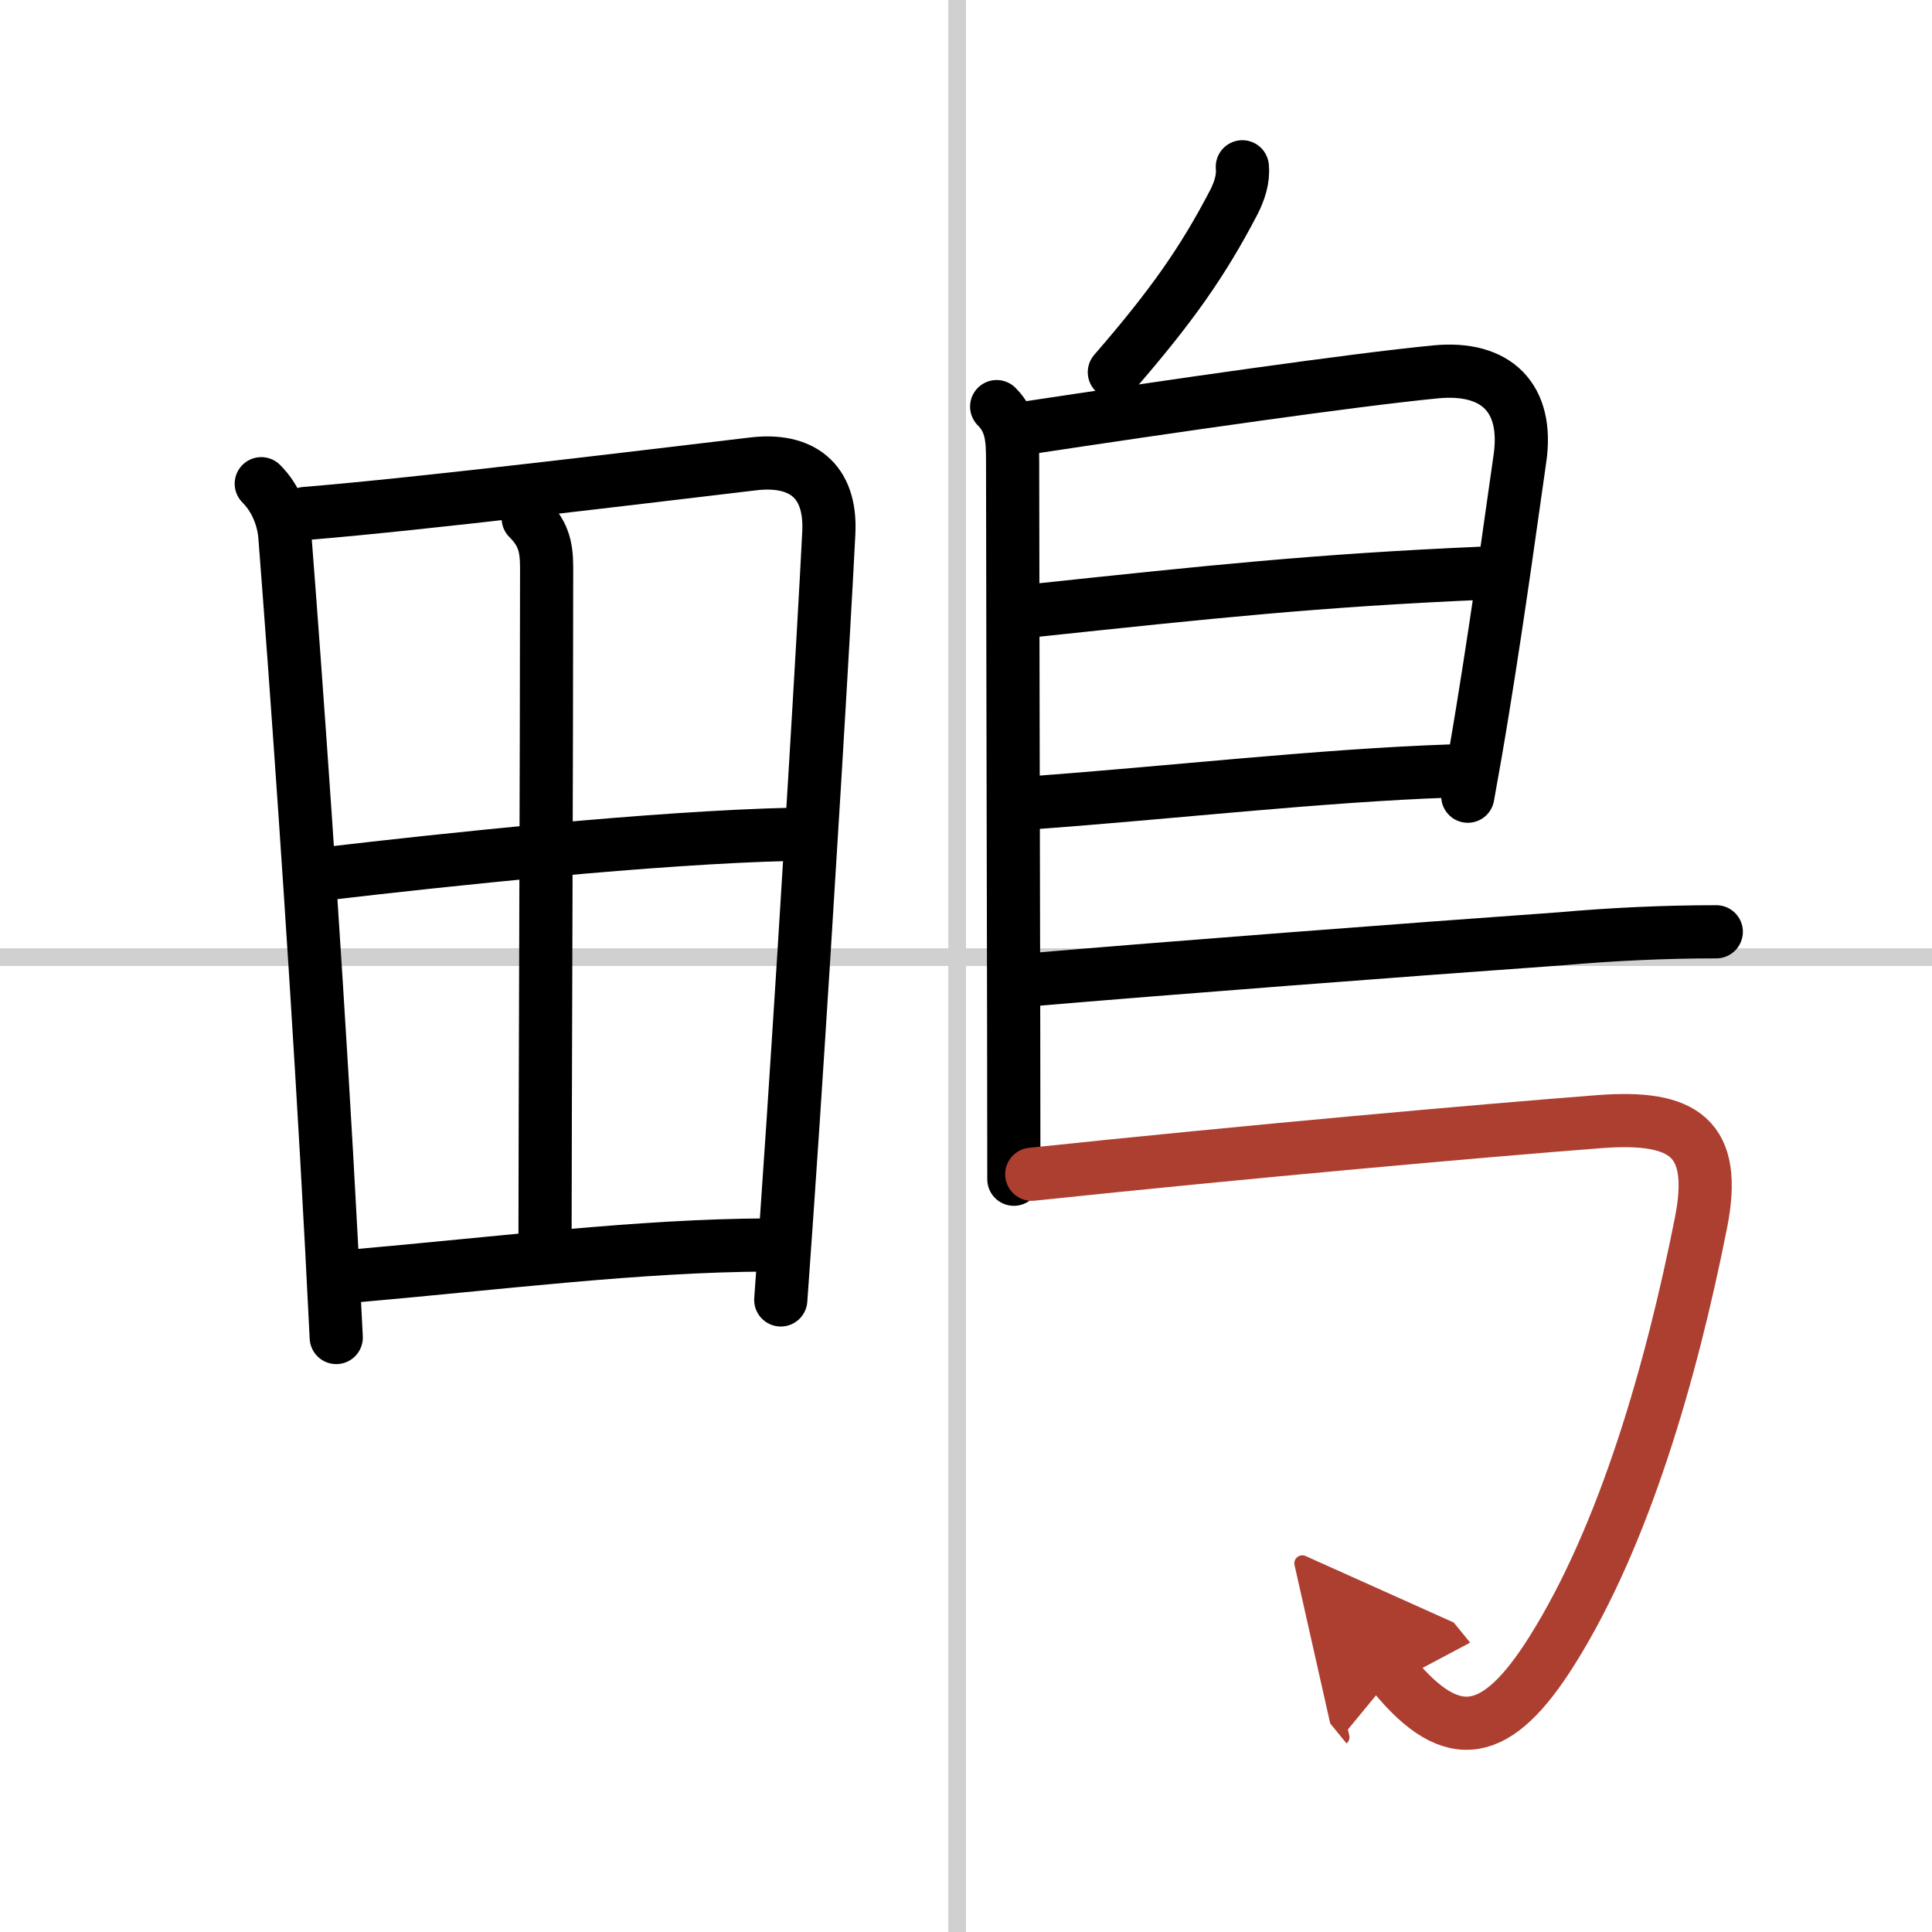
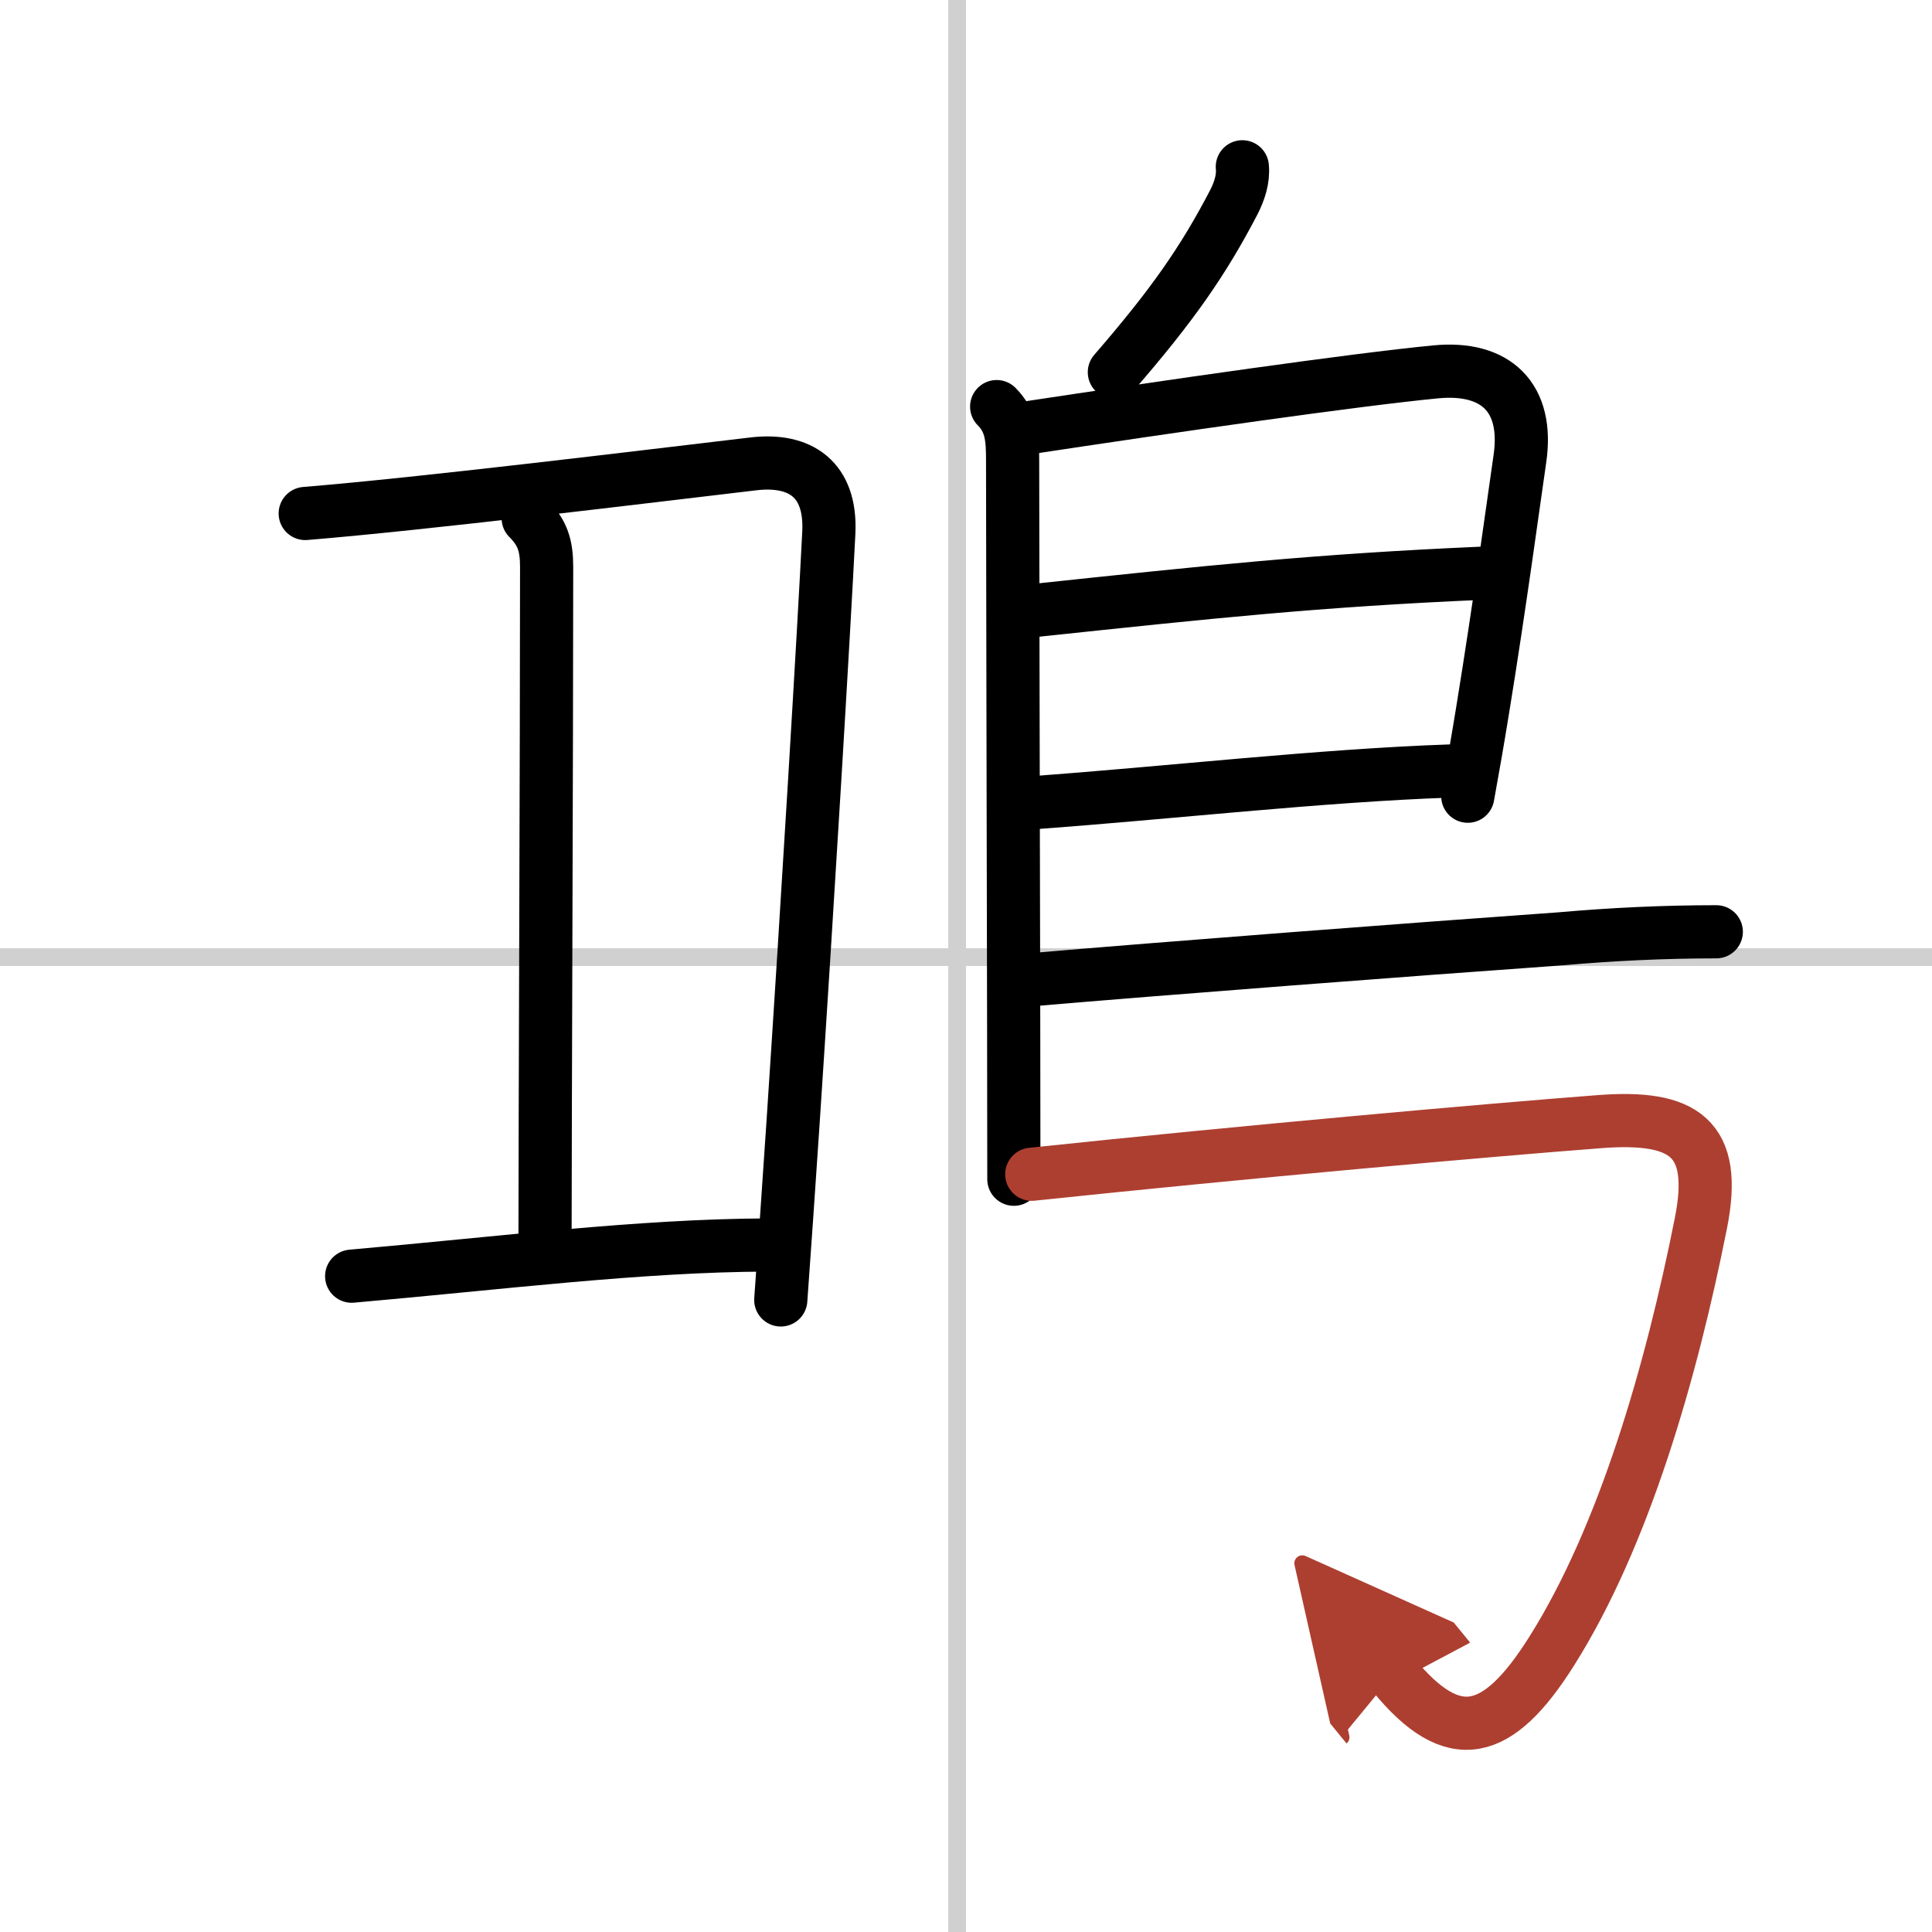
<svg xmlns="http://www.w3.org/2000/svg" width="400" height="400" viewBox="0 0 109 109">
  <defs>
    <marker id="a" markerWidth="4" orient="auto" refX="1" refY="5" viewBox="0 0 10 10">
      <polyline points="0 0 10 5 0 10 1 5" fill="#ad3f31" stroke="#ad3f31" />
    </marker>
  </defs>
  <g fill="none" stroke="#000" stroke-linecap="round" stroke-linejoin="round" stroke-width="3">
    <rect width="100%" height="100%" fill="#fff" stroke="#fff" />
    <line x1="54" x2="54" y2="109" stroke="#d0d0d0" stroke-width="1" />
    <line x2="109" y1="54" y2="54" stroke="#d0d0d0" stroke-width="1" />
-     <path d="m14.74 27.29c0.86 0.86 1.25 2 1.33 2.94 0.63 8.09 1.62 21.99 2.36 35.02 0.2 3.51 0.38 6.96 0.54 10.21" />
    <path d="m17.22 28.97c6.72-0.55 19.18-2.08 25.29-2.8 2.64-0.31 4.4 0.87 4.25 3.89-0.29 5.8-1.19 20.78-2.02 33.32-0.24 3.62-0.48 7.03-0.69 9.96" />
    <path d="m29.8 29.24c0.8 0.8 1.04 1.51 1.04 2.75 0 10.35-0.09 31.77-0.09 37.89" />
-     <path d="m18.32 49.3c6.8-0.8 18.55-2.05 26.35-2.23" />
    <path d="m19.84 72c8.53-0.75 16.23-1.73 23.45-1.76" />
    <path d="m70.09 9.41c0.07 0.69-0.17 1.39-0.48 2-1.74 3.34-3.49 5.84-6.74 9.59" />
    <path d="m56.23 22.94c0.85 0.85 0.9 1.81 0.9 3.08 0 5.12 0.04 20.3 0.06 31.85 0 3.4 0.01 6.24 0.01 8.66" />
    <path d="m57.83 24.16c8.18-1.24 18.6-2.74 23.17-3.18 3.42-0.33 5.25 1.47 4.75 4.9-0.36 2.47-1.14 8.28-2.09 14.11-0.27 1.67-0.56 3.34-0.85 4.93" />
    <path d="m58.1 34.47c10.28-1.09 16.15-1.72 25.52-2.13" />
    <path d="m58.25 45.29c7.5-0.54 16.25-1.54 23.53-1.79" />
    <path d="m58.24 55.27c7.19-0.62 21.58-1.72 29.76-2.3 2.94-0.26 5.88-0.4 8.83-0.4" />
    <path d="m58.21 66.25c12.13-1.28 25.76-2.49 32.04-2.97 4.75-0.36 6.68 0.89 5.71 5.74-1.65 8.3-4.31 17.62-8.42 24.14-3.04 4.82-5.54 5.47-8.94 1.31" marker-end="url(#a)" stroke="#ad3f31" />
  </g>
</svg>